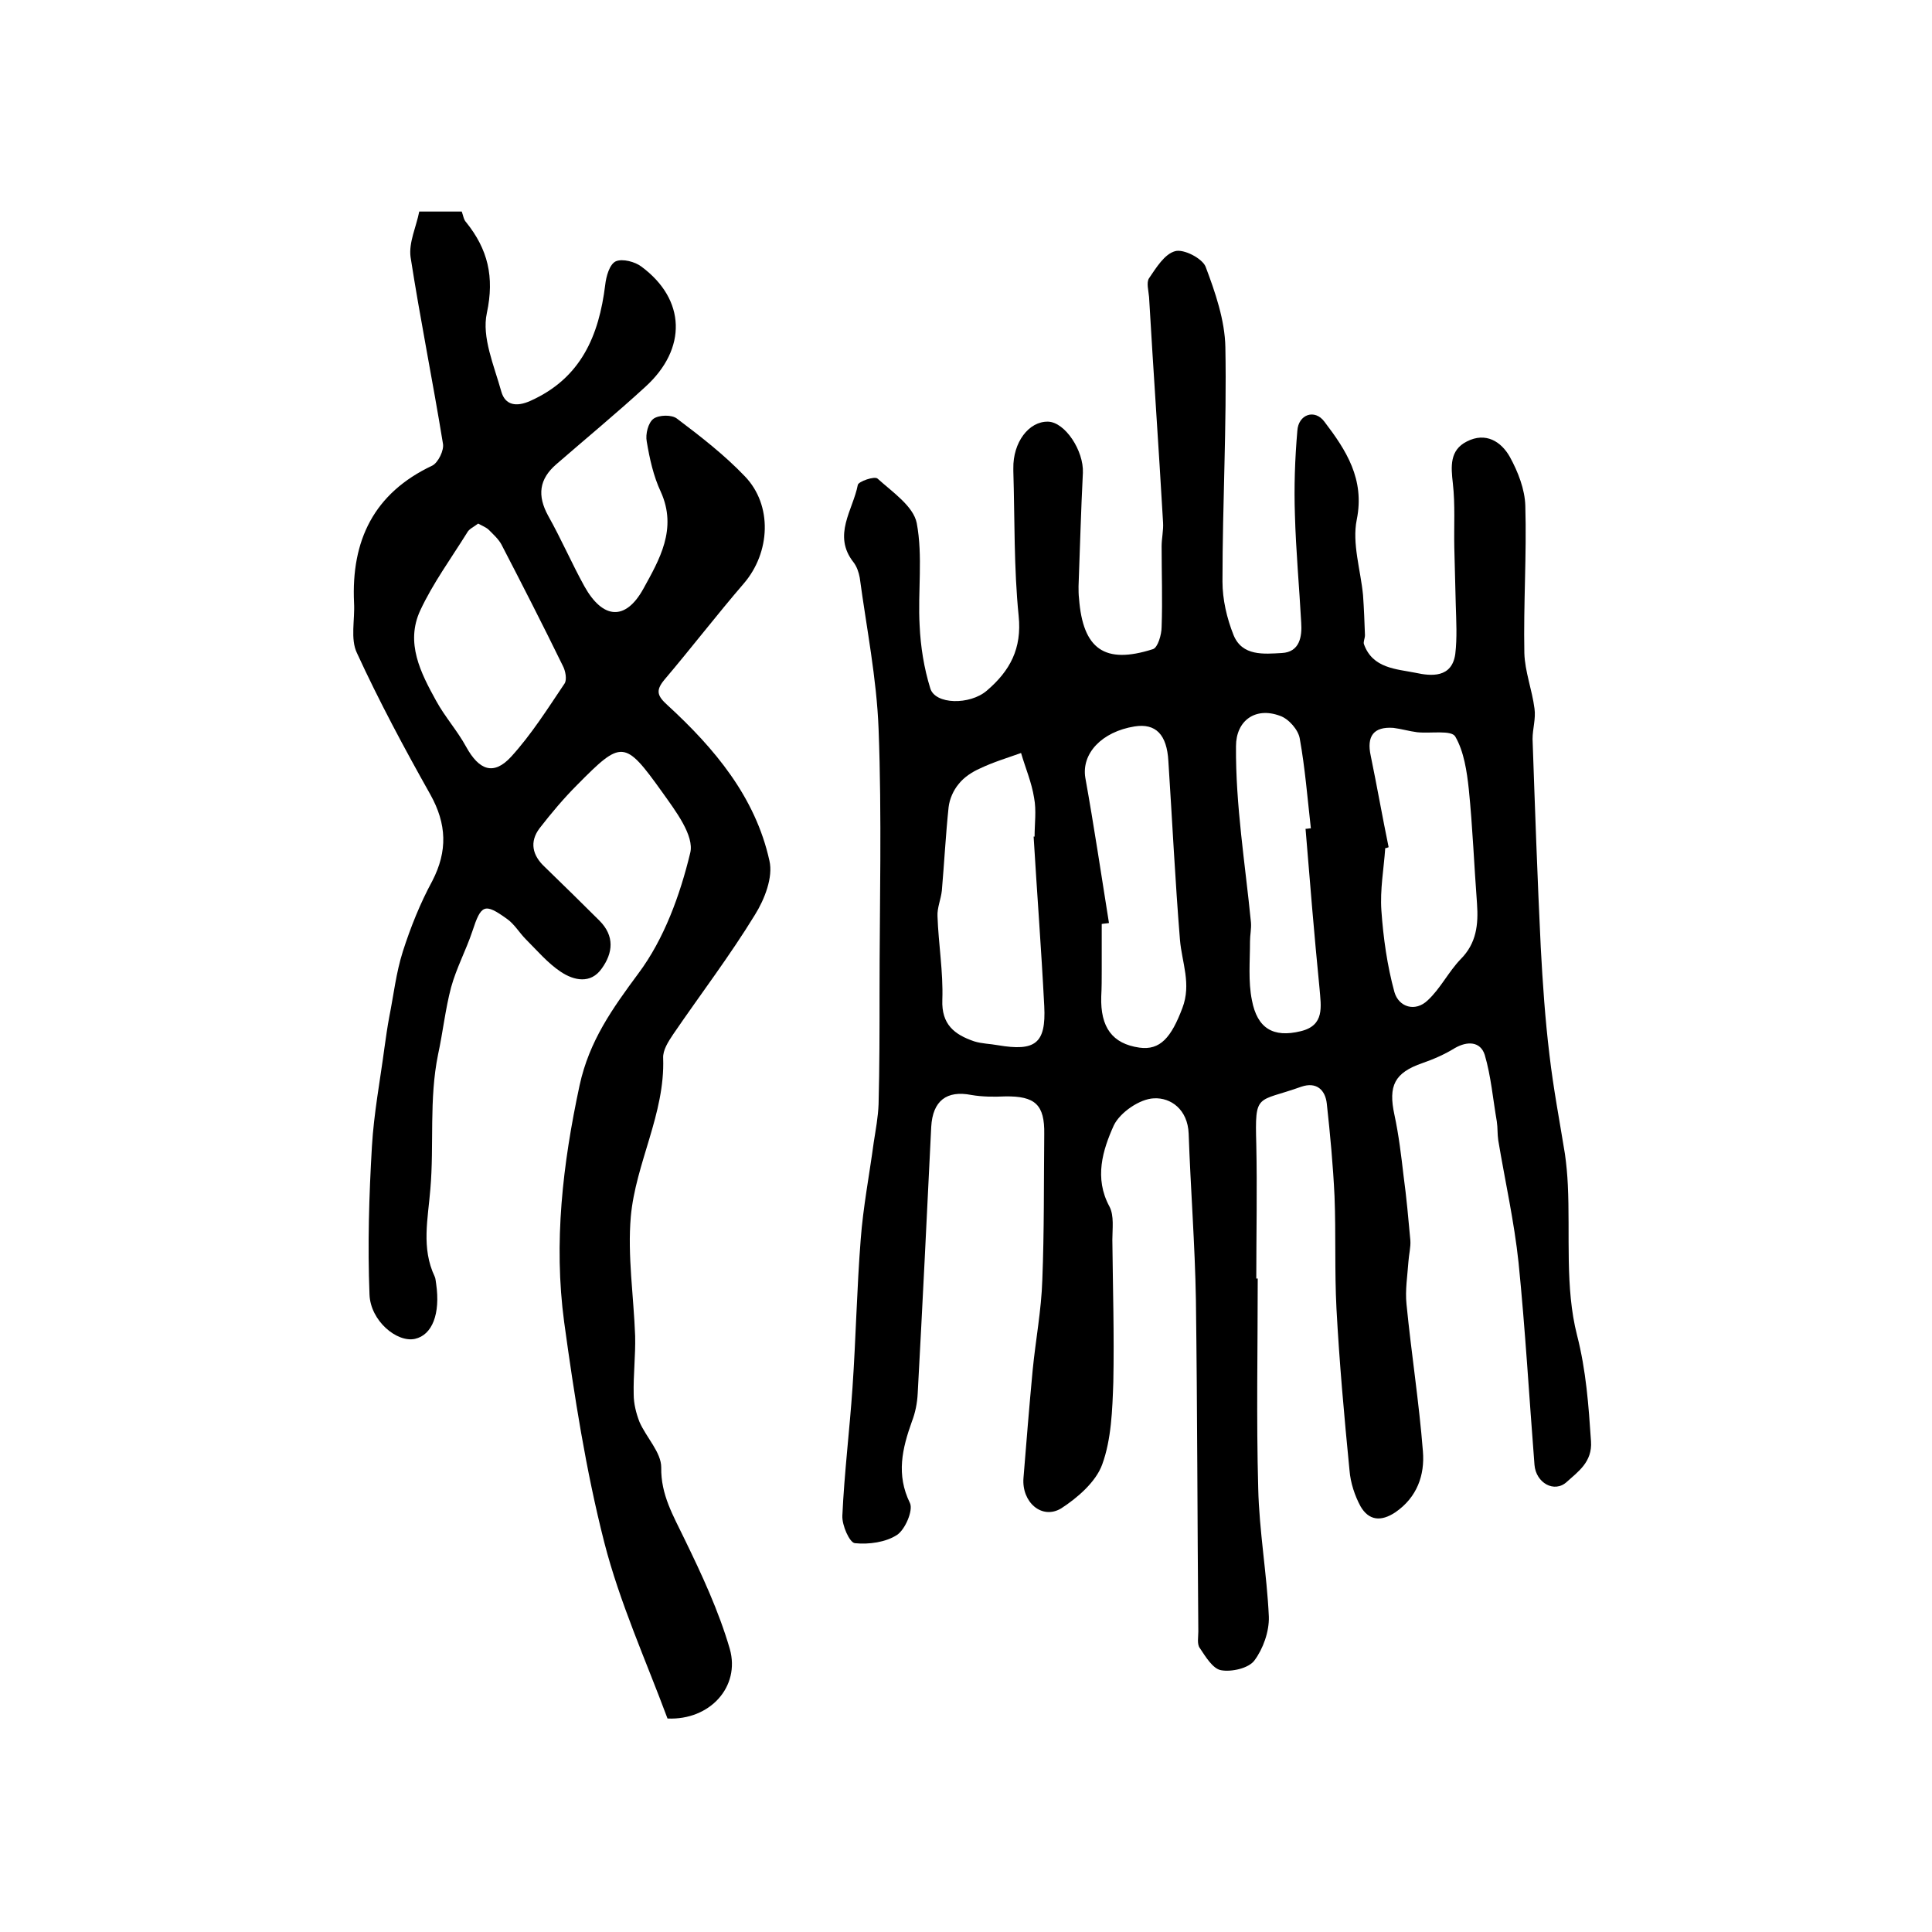
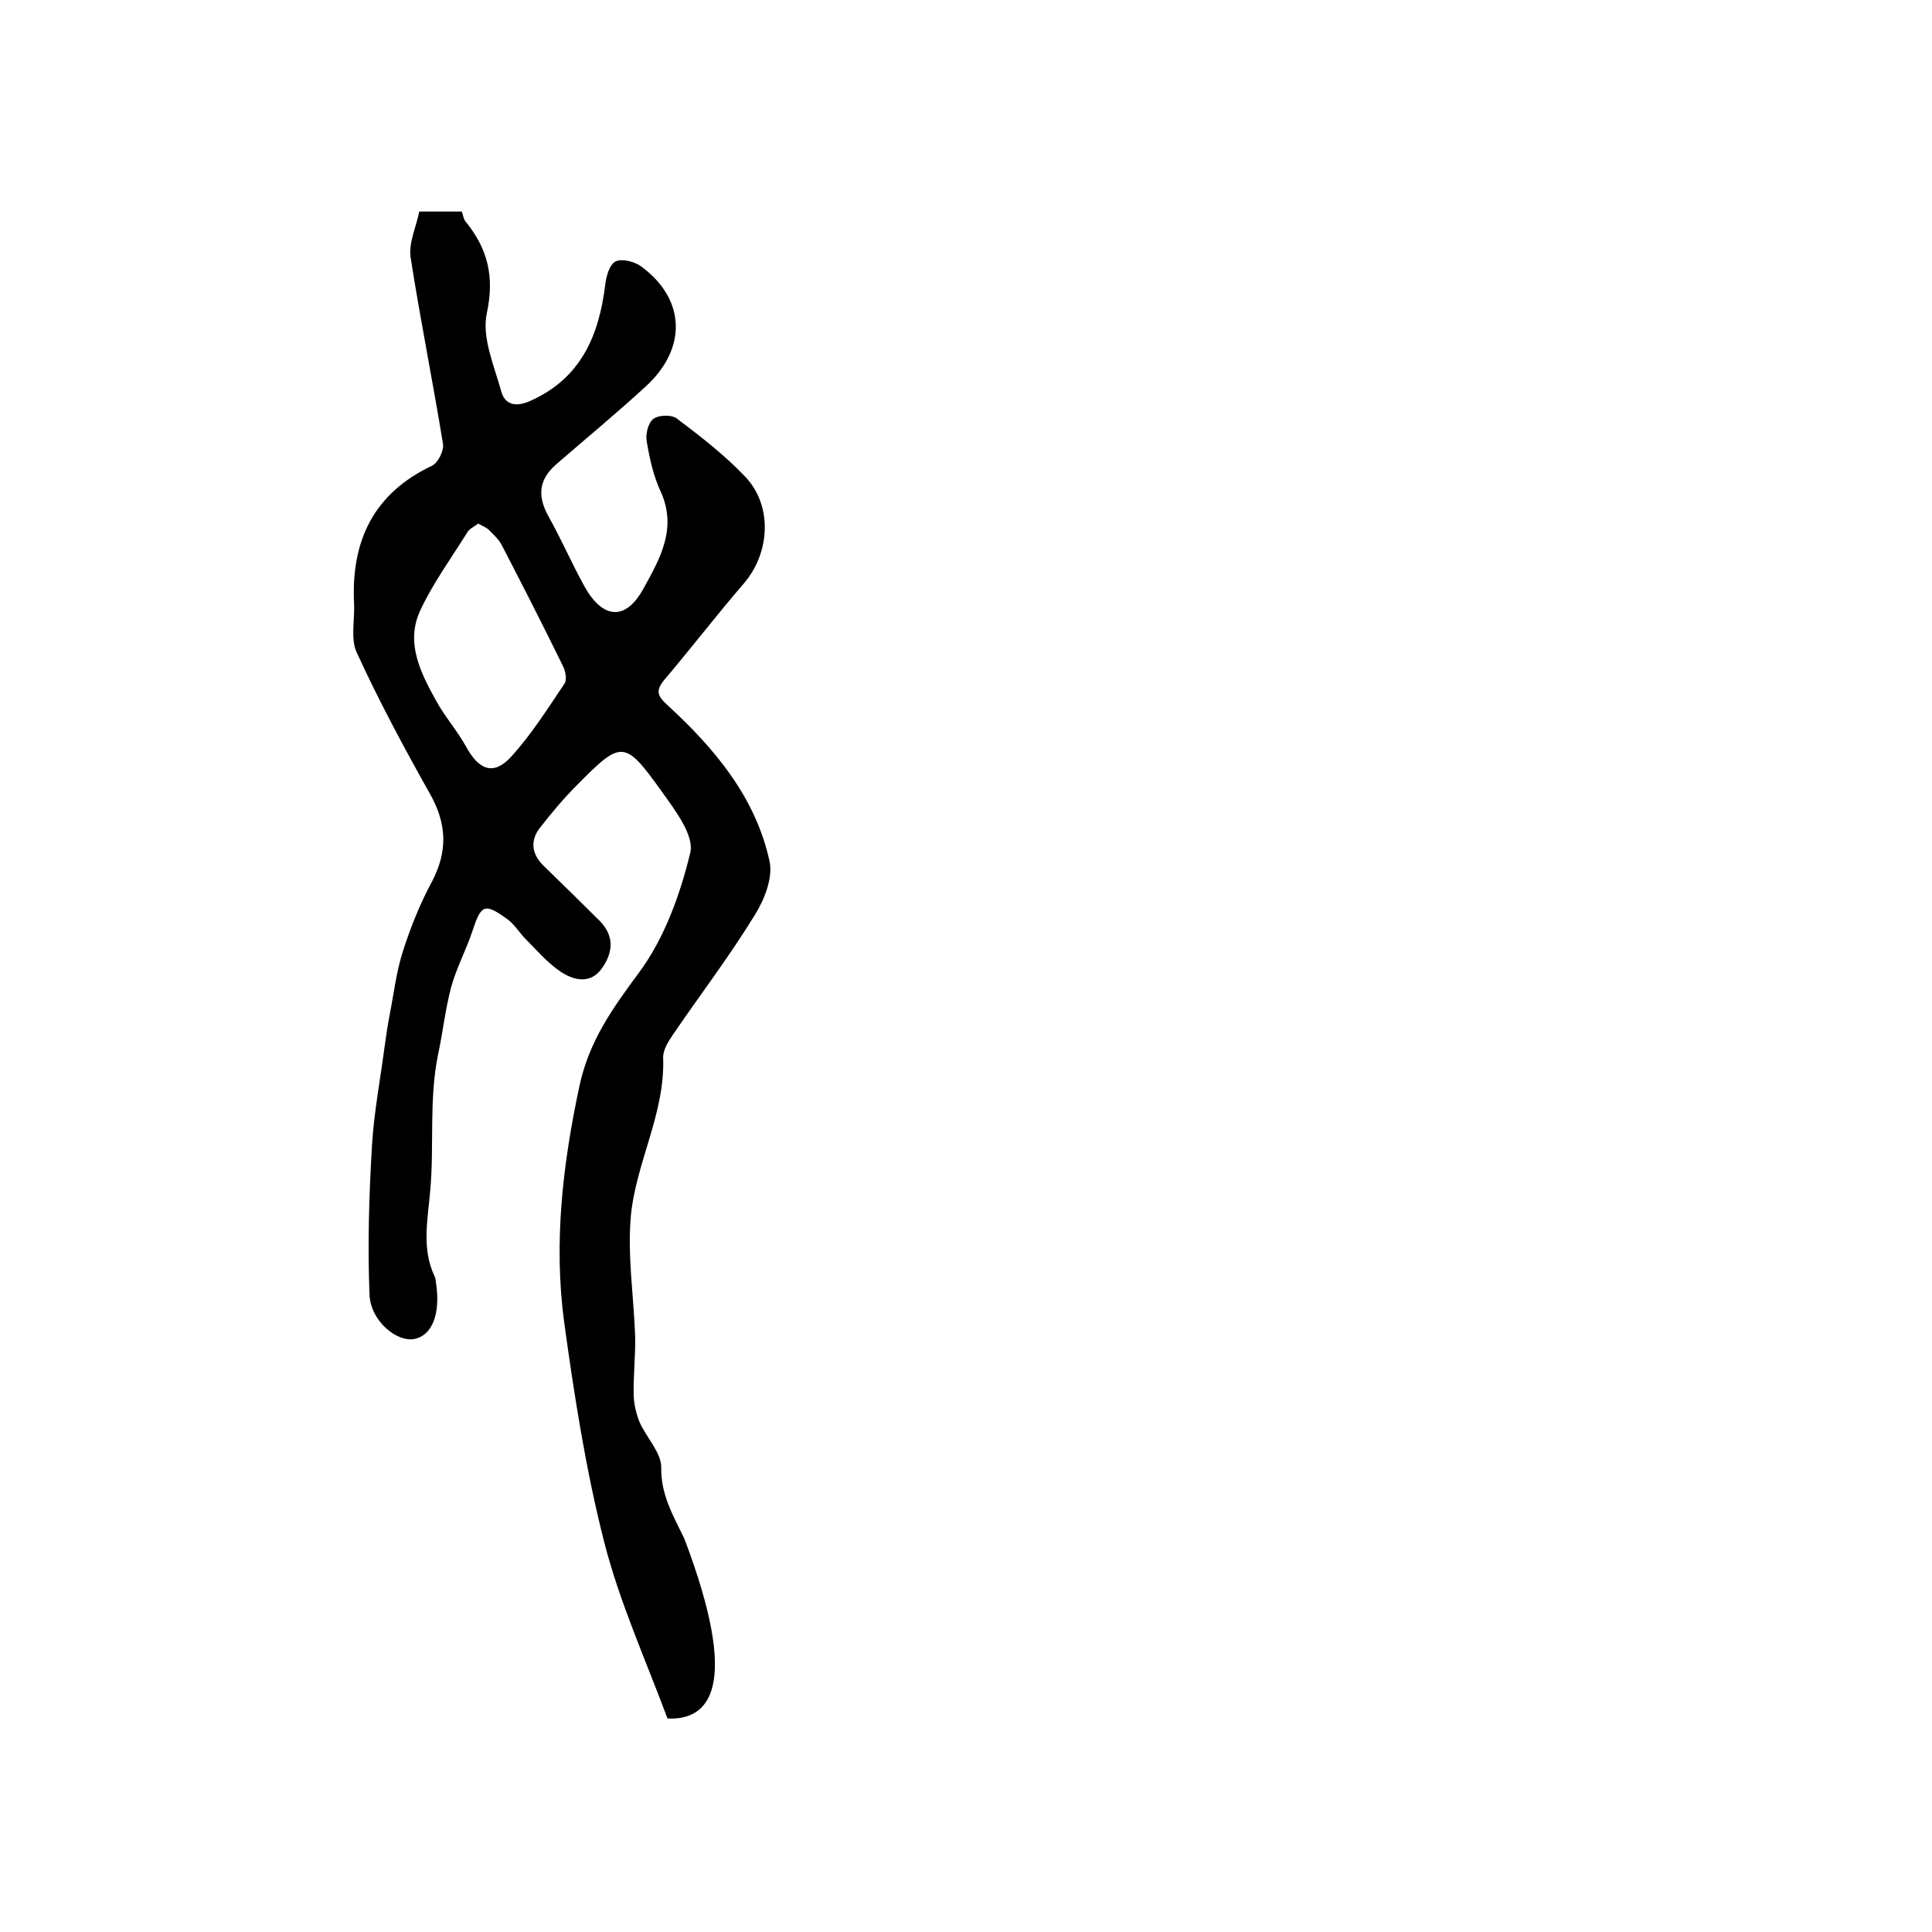
<svg xmlns="http://www.w3.org/2000/svg" version="1.1" id="图层_1" x="0px" y="0px" viewBox="0 0 400 400" style="enable-background:new 0 0 400 400;" xml:space="preserve">
  <style type="text/css">
	.st0{fill:#FFFFFF;}
</style>
  <g>
-     <path d="M260.4,264.7c0,14.5-0.3,28.9,0.1,43.4c0.2,8.9,1.8,17.8,2.2,26.6c0.1,3.1-1.2,6.7-3,9.1c-1.2,1.6-4.7,2.4-6.9,2   c-1.7-0.3-3.2-2.8-4.4-4.6c-0.6-0.8-0.3-2.3-0.3-3.4c-0.2-22.9-0.2-45.8-0.5-68.7c-0.2-11.5-1.1-22.9-1.5-34.4   c-0.2-5-3.7-7.5-7.2-7.3c-2.9,0.1-7,2.9-8.3,5.6c-2.3,5.1-4.1,10.9-0.9,16.8c1,1.9,0.6,4.6,0.6,6.9c0.1,9.8,0.4,19.7,0.2,29.5   c-0.2,5.7-0.4,11.8-2.3,17c-1.3,3.6-5.1,6.9-8.5,9.1c-4,2.4-8.2-1.3-7.8-6.3c0.6-7.4,1.2-14.9,1.9-22.3c0.6-6.2,1.8-12.4,2-18.7   c0.4-10.1,0.3-20.2,0.4-30.2c0.1-6.1-1.9-7.9-8.1-7.8c-2.3,0.1-4.7,0.1-7-0.3c-5.1-1-8,1.2-8.3,6.6c-0.9,18.4-1.8,36.8-2.8,55.2   c-0.1,2-0.5,4-1.2,5.8c-2,5.6-3.3,11-0.4,16.9c0.7,1.5-1,5.5-2.7,6.6c-2.3,1.5-5.8,2-8.7,1.7c-1.1-0.1-2.7-3.7-2.6-5.7   c0.4-8.8,1.5-17.7,2.1-26.5c0.7-10.2,0.9-20.5,1.7-30.7c0.5-6.7,1.8-13.4,2.7-20.1c0.4-2.6,0.9-5.2,1-7.9c0.2-7.7,0.2-15.3,0.2-23   c0-18.2,0.5-36.5-0.2-54.7c-0.4-10.5-2.5-20.9-3.9-31.3c-0.2-1.1-0.6-2.3-1.3-3.2c-4.4-5.6-0.1-10.8,0.9-16   c0.1-0.7,3.5-1.9,4.1-1.3c3.1,2.8,7.4,5.7,8.1,9.2c1.3,6.9,0.2,14.2,0.6,21.2c0.2,4.4,0.9,8.8,2.2,13c1,3.4,8.2,3.5,11.7,0.5   c4.8-4.1,7.3-8.7,6.6-15.5c-1-9.9-0.8-20-1.1-30c0-0.2,0-0.3,0-0.5c-0.1-5.4,3.2-9.8,7.2-9.7c3.5,0.1,7.4,6,7.2,10.6   c-0.4,7.8-0.6,15.6-0.9,23.5c0,0.8,0,1.7,0.1,2.5c0.8,10.5,5.3,13.7,15.3,10.5c1-0.3,1.8-3,1.8-4.6c0.2-5.6,0-11.1,0-16.7   c0-1.6,0.4-3.3,0.3-4.9c-0.9-15.6-2-31.2-2.9-46.7c-0.1-1.3-0.6-3,0-3.9c1.5-2.2,3.2-5,5.4-5.6c1.8-0.5,5.6,1.5,6.3,3.2   c2,5.3,4,11.1,4.1,16.7c0.3,16.2-0.6,32.3-0.6,48.5c0,3.7,0.9,7.6,2.3,11.1c1.8,4.4,6.3,3.9,10,3.7c3.7-0.2,4.2-3.4,4-6.3   c-0.4-7.4-1.1-14.9-1.3-22.3c-0.2-5.8,0-11.6,0.5-17.4c0.2-3.4,3.6-4.6,5.6-1.9c4.5,5.9,8.4,11.9,6.7,20.3   c-1,4.9,0.8,10.4,1.3,15.6c0.2,2.8,0.3,5.5,0.4,8.3c0,0.7-0.4,1.4-0.2,1.9c1.8,5,6.7,5.1,10.7,5.9c3.2,0.7,7.5,1.1,8.2-3.9   c0.4-3.4,0.2-6.8,0.1-10.2c-0.1-3.9-0.2-7.9-0.3-11.8c-0.1-4.4,0.2-8.9-0.3-13.3c-0.4-3.5-0.7-6.9,2.9-8.7c3.9-2,7.1,0,8.9,3.2   c1.7,3.1,3.1,6.7,3.2,10.1c0.3,10.2-0.4,20.3-0.2,30.5c0.1,3.8,1.6,7.6,2.1,11.5c0.3,2.1-0.4,4.2-0.4,6.3c0.5,14.4,1,28.8,1.7,43.2   c0.4,7.4,0.9,14.8,1.8,22.2c0.8,6.9,2.1,13.7,3.2,20.5c0.3,2.1,0.5,4.3,0.6,6.4c0.5,10.4-0.6,21.3,1.9,31.1   c1.9,7.4,2.4,14.6,2.9,22c0.3,4.3-2.7,6.3-5,8.4c-2.6,2.4-6.4,0.2-6.7-3.5c-1.1-14-1.9-28-3.3-41.9c-0.9-8.5-2.8-16.9-4.2-25.3   c-0.2-1.3-0.1-2.6-0.3-3.9c-0.8-4.6-1.2-9.4-2.5-13.8c-0.9-2.8-3.6-2.9-6.2-1.4c-2.1,1.3-4.4,2.3-6.7,3.1c-5.8,2-7.1,4.7-5.8,10.7   c0.9,4.2,1.4,8.4,1.9,12.7c0.6,4.4,1,8.9,1.4,13.3c0.1,1.4-0.3,2.9-0.4,4.4c-0.2,2.9-0.7,5.9-0.4,8.8c1,10.2,2.6,20.3,3.4,30.5   c0.4,4.9-1.2,9.5-5.7,12.6c-3,2-5.5,1.7-7.2-1.2c-1.2-2.2-2.1-4.9-2.3-7.5c-1.1-11.2-2.1-22.3-2.7-33.5c-0.4-7.7-0.1-15.5-0.4-23.2   c-0.3-6.4-0.9-12.8-1.6-19.2c-0.3-2.8-2.1-4.6-5.3-3.5c-9.2,3.3-9.6,1.1-9.3,11.9c0.2,9.3,0,18.7,0,28   C259.9,264.7,260.2,264.7,260.4,264.7z M214,173.2c0.1,0,0.2,0,0.2,0c0-2.7,0.4-5.4-0.1-8c-0.5-3.2-1.8-6.2-2.7-9.3   c-2.8,1-5.8,1.9-8.5,3.2c-1.6,0.7-3.3,1.8-4.4,3.2c-1.1,1.3-1.9,3.1-2.1,4.8c-0.6,5.7-0.9,11.5-1.4,17.3c-0.2,1.8-1,3.6-0.9,5.3   c0.2,5.8,1.2,11.5,1,17.3c-0.2,5.1,2.5,7.2,6.6,8.6c1.6,0.5,3.3,0.5,4.9,0.8c7.7,1.3,10-0.3,9.6-8.1   C215.6,196.6,214.7,184.9,214,173.2z M229.6,191.1c-0.5,0.1-1,0.1-1.5,0.2c0,3.2,0,6.3,0,9.5c0,1.8,0,3.7-0.1,5.5   c-0.2,6.4,2.3,9.8,7.9,10.6c4.3,0.6,6.6-2.1,8.9-8.2c1.9-5-0.1-9.4-0.5-14.1c-1-12.3-1.6-24.7-2.4-37c-0.3-5.5-2.6-7.9-7-7.2   c-6.8,1.1-11,5.6-10.2,10.6C226.5,171,228,181.1,229.6,191.1z M287.5,175.4c-0.2,0.1-0.5,0.2-0.7,0.2c-0.3,4.3-1.1,8.6-0.8,12.9   c0.4,5.7,1.2,11.4,2.7,16.9c0.9,3.1,4.3,4.2,6.9,1.7c2.6-2.4,4.3-5.9,6.8-8.5c3.3-3.3,3.7-7.2,3.4-11.5c-0.6-7.9-0.9-15.8-1.7-23.7   c-0.4-3.7-1-7.8-2.8-10.9c-0.8-1.4-5.1-0.6-7.9-0.9c-1.6-0.2-3.3-0.7-4.9-0.9c-4.1-0.3-5.6,1.7-4.7,5.8   C285.1,162.8,286.2,169.1,287.5,175.4z M270.3,171.6c0.4,0,0.7-0.1,1.1-0.1c-0.7-6.2-1.2-12.5-2.3-18.6c-0.3-1.8-2.3-4.1-4.1-4.7   c-5.1-1.9-9.1,1-9.1,6.3c-0.1,12.2,1.9,24.3,3.1,36.5c0.1,1.3-0.2,2.6-0.2,3.9c0,4.1-0.4,8.3,0.4,12.2c1.1,5.8,4.4,7.8,10.1,6.4   c5-1.2,4.2-5.1,3.9-8.8C272.1,193.6,271.2,182.6,270.3,171.6z" />
-     <path d="M138.2,355.8c-4.5-12.1-9.9-24-13.1-36.5c-3.8-14.9-6.2-30.3-8.3-45.6c-2.2-16.4-0.3-32.7,3.2-49c2-9.2,6.8-15.9,12.2-23.2   c5.3-7.1,8.6-16.2,10.7-24.9c0.9-3.6-3.1-8.8-5.8-12.6c-7.8-10.9-8.4-10.8-17.6-1.5c-2.8,2.8-5.4,5.9-7.8,9c-2.1,2.8-1.5,5.6,1.1,8   c3.8,3.7,7.6,7.4,11.3,11.1c3.2,3.2,2.8,6.7,0.5,9.9c-2.3,3.3-5.8,2.5-8.5,0.7c-2.7-1.8-4.9-4.4-7.2-6.7c-1.4-1.4-2.4-3.2-4-4.3   c-4.6-3.3-5.3-2.9-7.1,2.6c-1.3,3.9-3.3,7.6-4.4,11.6c-1.2,4.5-1.7,9.3-2.7,13.9c-1.9,9.3-0.8,18.7-1.6,27.9   c-0.5,6.2-1.9,12.2,0.9,18.1c0.2,0.4,0.2,1,0.3,1.5c0.9,6.2-0.8,10.6-4.4,11.4c-3.7,0.8-9.2-3.7-9.4-9.2   c-0.4-10.2-0.1-20.4,0.5-30.6c0.4-6.9,1.7-13.7,2.6-20.5c0.3-2.1,0.6-4.3,1-6.4c0.9-4.5,1.4-9.1,2.8-13.5c1.6-5,3.6-10,6.1-14.6   c3.2-6.2,3-11.8-0.4-17.9c-5.4-9.6-10.6-19.3-15.2-29.3c-1.4-2.9-0.4-6.9-0.6-10.4c-0.6-12.9,4.1-22.7,16.2-28.4   c1.2-0.6,2.5-3.2,2.2-4.6c-2.1-12.9-4.7-25.7-6.7-38.6c-0.4-3,1.2-6.3,1.8-9.4c3.3,0,6,0,8.8,0c0.3,0.8,0.4,1.7,0.9,2.2   c4.5,5.6,5.9,11.3,4.3,18.8c-1.1,5,1.5,10.9,3,16.3c0.8,2.8,3.1,3.2,6,1.9c10.5-4.7,14.2-13.5,15.5-24c0.2-1.8,0.9-4.3,2.2-4.9   c1.4-0.6,4,0.1,5.3,1.1c9.2,6.8,9.5,17,0.8,24.9c-6,5.5-12.3,10.7-18.4,16c-3.6,3.1-4,6.5-1.7,10.7c2.7,4.8,4.9,9.9,7.5,14.6   c3.8,6.8,8.5,7.2,12.2,0.5c3.3-6,7.1-12.4,3.6-20.1c-1.5-3.2-2.3-6.8-2.9-10.4c-0.3-1.5,0.3-3.9,1.4-4.7c1.1-0.8,3.8-0.9,4.9,0   c4.9,3.7,9.8,7.5,14,11.9c5.8,6,5.3,15.8-0.2,22.2c-5.6,6.5-10.9,13.4-16.5,20c-1.8,2.2-1.4,3.3,0.7,5.2c9.7,8.9,18.2,19,21.1,32.2   c0.8,3.4-1,8-3,11.2c-5.2,8.5-11.3,16.5-16.9,24.7c-1,1.5-2.2,3.3-2.1,5c0.4,11.5-5.7,21.7-6.7,32.8c-0.7,8.1,0.6,16.5,0.9,24.7   c0.1,4-0.4,8.1-0.3,12.1c0,1.9,0.5,3.9,1.2,5.7c1.4,3.2,4.5,6.3,4.5,9.4c-0.1,5.7,2.5,10,4.8,14.8c3.6,7.4,7.1,14.9,9.4,22.8   C153.3,349.2,147,356.2,138.2,355.8z M99,108.4c-0.9,0.7-1.9,1.1-2.3,1.9c-3.3,5.3-7.1,10.5-9.7,16.1c-3.1,6.7,0.1,12.9,3.3,18.7   c1.8,3.3,4.4,6.2,6.2,9.5c2.7,4.9,5.7,6,9.3,2.1c4.2-4.6,7.6-10,11.1-15.2c0.5-0.8,0.2-2.6-0.4-3.7c-4.1-8.4-8.4-16.8-12.7-25.1   c-0.6-1.1-1.7-2.1-2.6-3C100.7,109.2,99.9,108.9,99,108.4z" />
+     <path d="M138.2,355.8c-4.5-12.1-9.9-24-13.1-36.5c-3.8-14.9-6.2-30.3-8.3-45.6c-2.2-16.4-0.3-32.7,3.2-49c2-9.2,6.8-15.9,12.2-23.2   c5.3-7.1,8.6-16.2,10.7-24.9c0.9-3.6-3.1-8.8-5.8-12.6c-7.8-10.9-8.4-10.8-17.6-1.5c-2.8,2.8-5.4,5.9-7.8,9c-2.1,2.8-1.5,5.6,1.1,8   c3.8,3.7,7.6,7.4,11.3,11.1c3.2,3.2,2.8,6.7,0.5,9.9c-2.3,3.3-5.8,2.5-8.5,0.7c-2.7-1.8-4.9-4.4-7.2-6.7c-1.4-1.4-2.4-3.2-4-4.3   c-4.6-3.3-5.3-2.9-7.1,2.6c-1.3,3.9-3.3,7.6-4.4,11.6c-1.2,4.5-1.7,9.3-2.7,13.9c-1.9,9.3-0.8,18.7-1.6,27.9   c-0.5,6.2-1.9,12.2,0.9,18.1c0.2,0.4,0.2,1,0.3,1.5c0.9,6.2-0.8,10.6-4.4,11.4c-3.7,0.8-9.2-3.7-9.4-9.2   c-0.4-10.2-0.1-20.4,0.5-30.6c0.4-6.9,1.7-13.7,2.6-20.5c0.3-2.1,0.6-4.3,1-6.4c0.9-4.5,1.4-9.1,2.8-13.5c1.6-5,3.6-10,6.1-14.6   c3.2-6.2,3-11.8-0.4-17.9c-5.4-9.6-10.6-19.3-15.2-29.3c-1.4-2.9-0.4-6.9-0.6-10.4c-0.6-12.9,4.1-22.7,16.2-28.4   c1.2-0.6,2.5-3.2,2.2-4.6c-2.1-12.9-4.7-25.7-6.7-38.6c-0.4-3,1.2-6.3,1.8-9.4c3.3,0,6,0,8.8,0c0.3,0.8,0.4,1.7,0.9,2.2   c4.5,5.6,5.9,11.3,4.3,18.8c-1.1,5,1.5,10.9,3,16.3c0.8,2.8,3.1,3.2,6,1.9c10.5-4.7,14.2-13.5,15.5-24c0.2-1.8,0.9-4.3,2.2-4.9   c1.4-0.6,4,0.1,5.3,1.1c9.2,6.8,9.5,17,0.8,24.9c-6,5.5-12.3,10.7-18.4,16c-3.6,3.1-4,6.5-1.7,10.7c2.7,4.8,4.9,9.9,7.5,14.6   c3.8,6.8,8.5,7.2,12.2,0.5c3.3-6,7.1-12.4,3.6-20.1c-1.5-3.2-2.3-6.8-2.9-10.4c-0.3-1.5,0.3-3.9,1.4-4.7c1.1-0.8,3.8-0.9,4.9,0   c4.9,3.7,9.8,7.5,14,11.9c5.8,6,5.3,15.8-0.2,22.2c-5.6,6.5-10.9,13.4-16.5,20c-1.8,2.2-1.4,3.3,0.7,5.2c9.7,8.9,18.2,19,21.1,32.2   c0.8,3.4-1,8-3,11.2c-5.2,8.5-11.3,16.5-16.9,24.7c-1,1.5-2.2,3.3-2.1,5c0.4,11.5-5.7,21.7-6.7,32.8c-0.7,8.1,0.6,16.5,0.9,24.7   c0.1,4-0.4,8.1-0.3,12.1c0,1.9,0.5,3.9,1.2,5.7c1.4,3.2,4.5,6.3,4.5,9.4c-0.1,5.7,2.5,10,4.8,14.8C153.3,349.2,147,356.2,138.2,355.8z M99,108.4c-0.9,0.7-1.9,1.1-2.3,1.9c-3.3,5.3-7.1,10.5-9.7,16.1c-3.1,6.7,0.1,12.9,3.3,18.7   c1.8,3.3,4.4,6.2,6.2,9.5c2.7,4.9,5.7,6,9.3,2.1c4.2-4.6,7.6-10,11.1-15.2c0.5-0.8,0.2-2.6-0.4-3.7c-4.1-8.4-8.4-16.8-12.7-25.1   c-0.6-1.1-1.7-2.1-2.6-3C100.7,109.2,99.9,108.9,99,108.4z" />
  </g>
</svg>